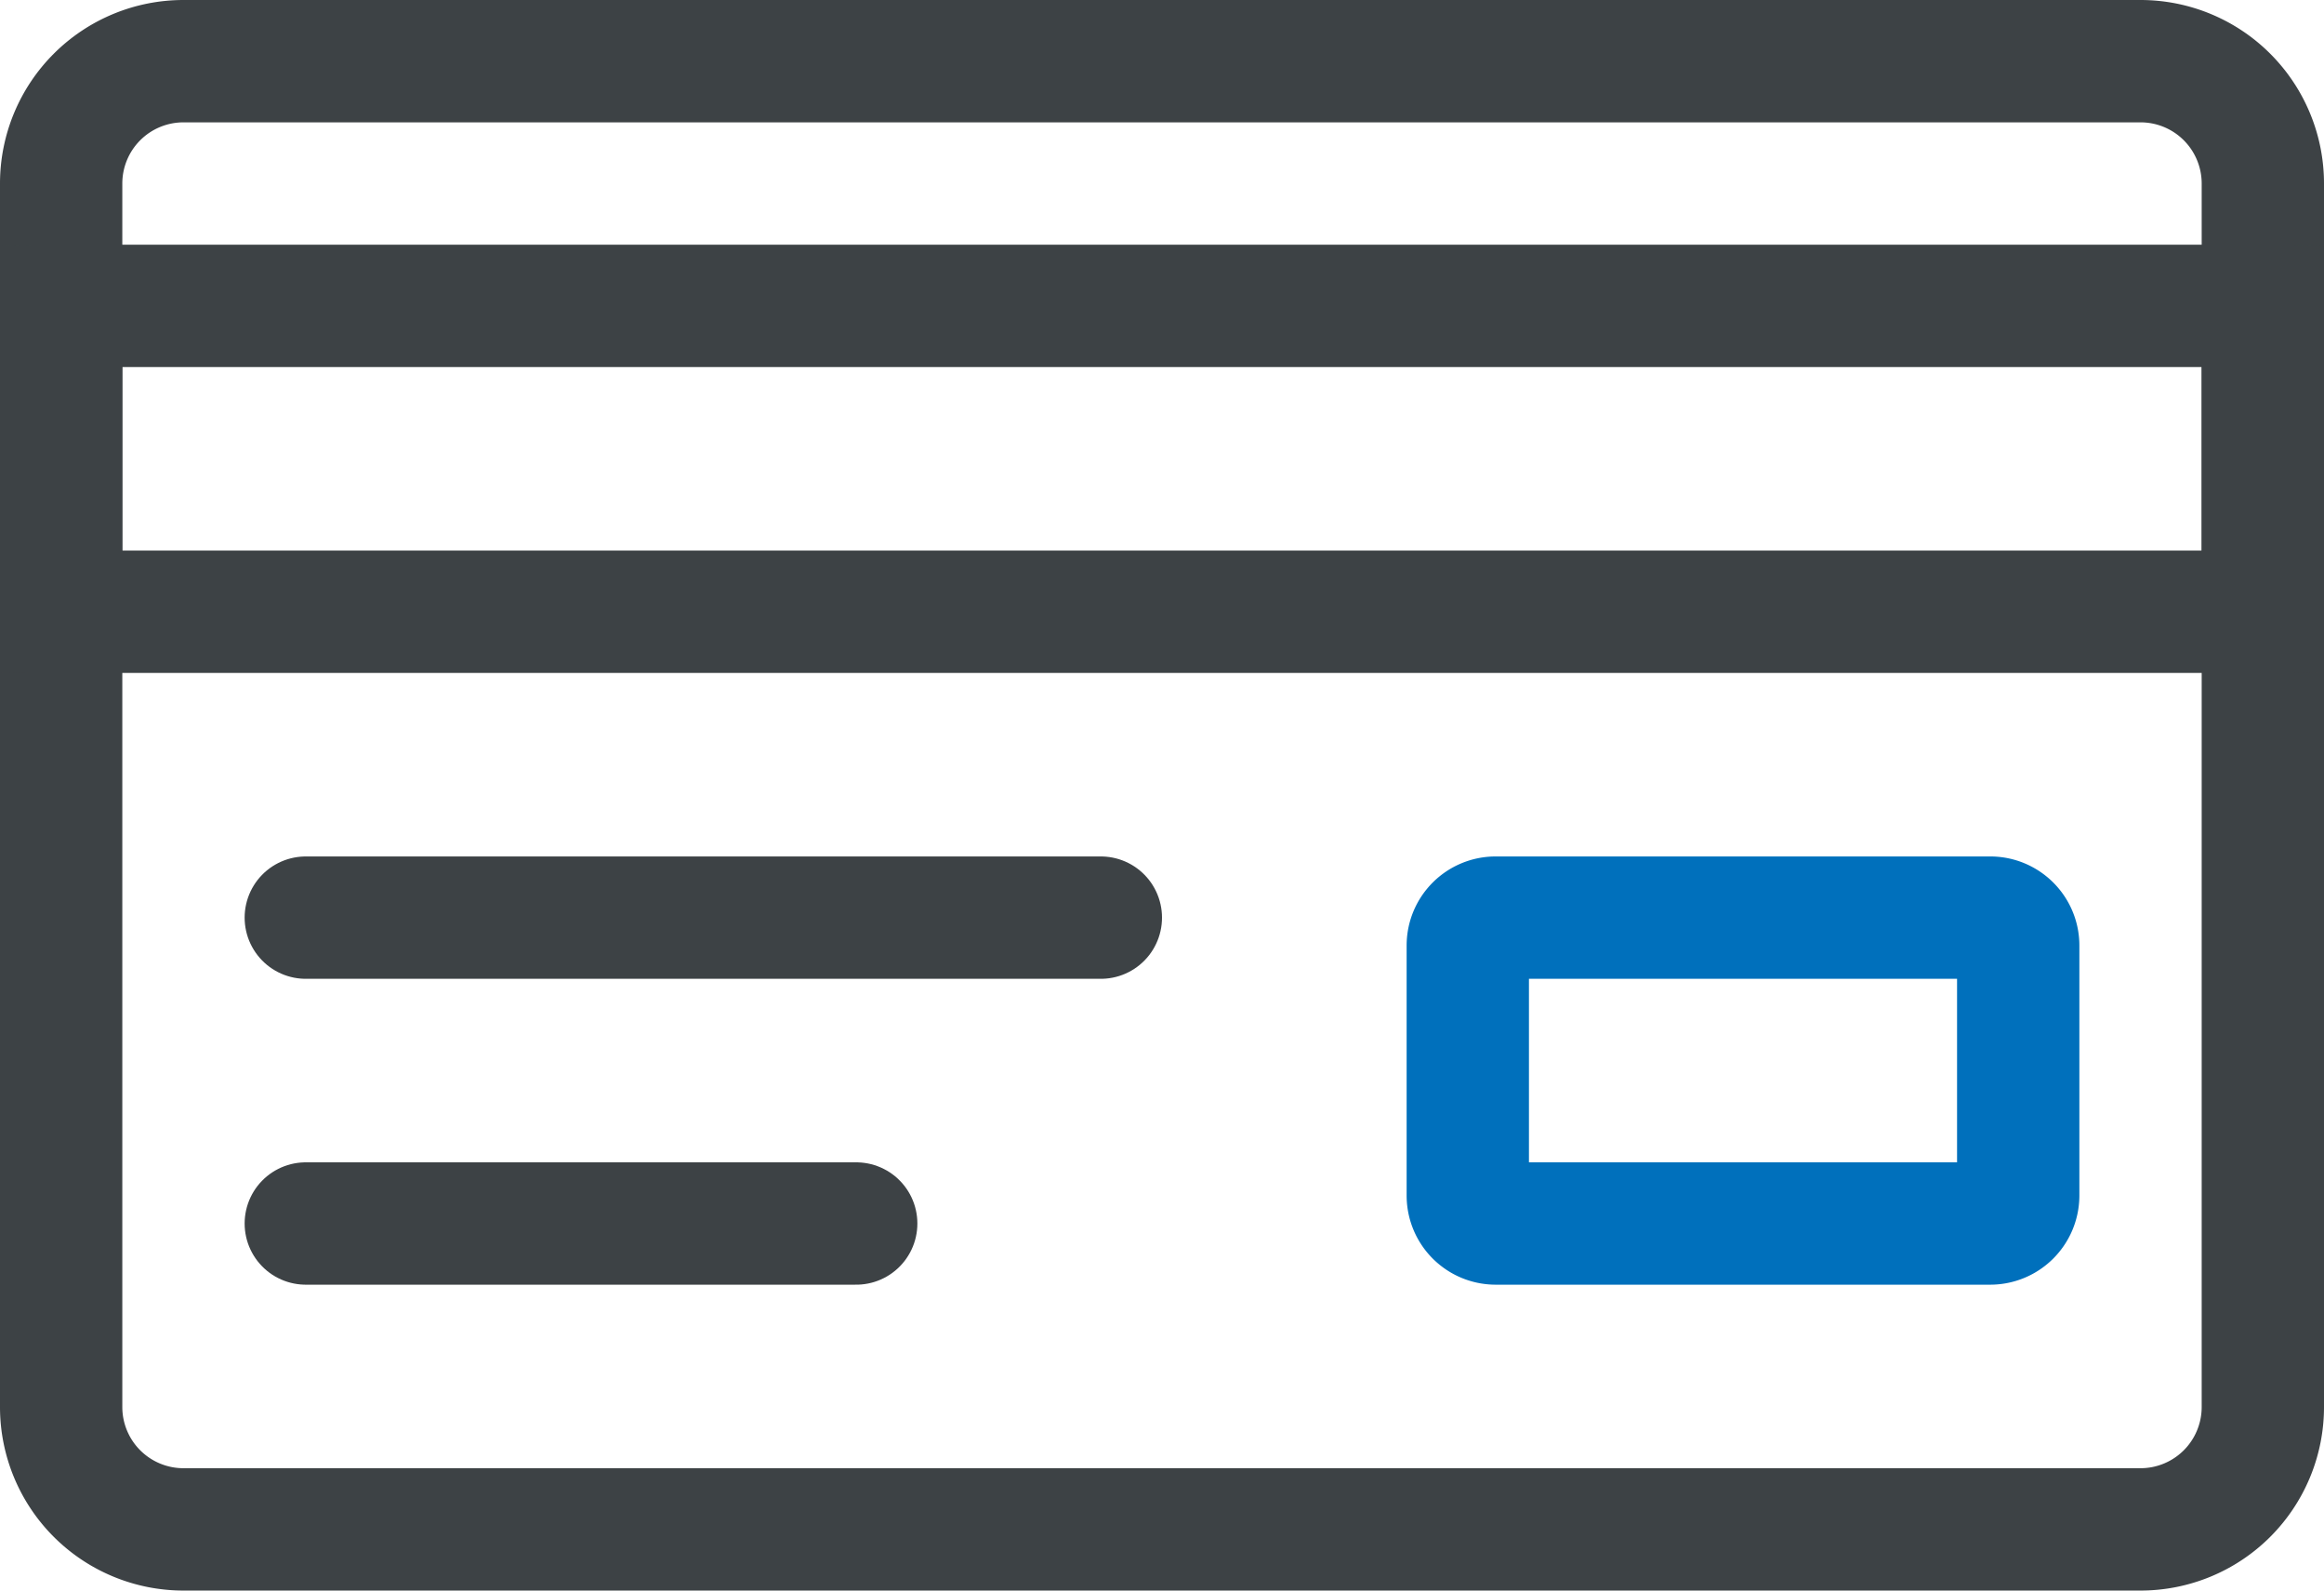
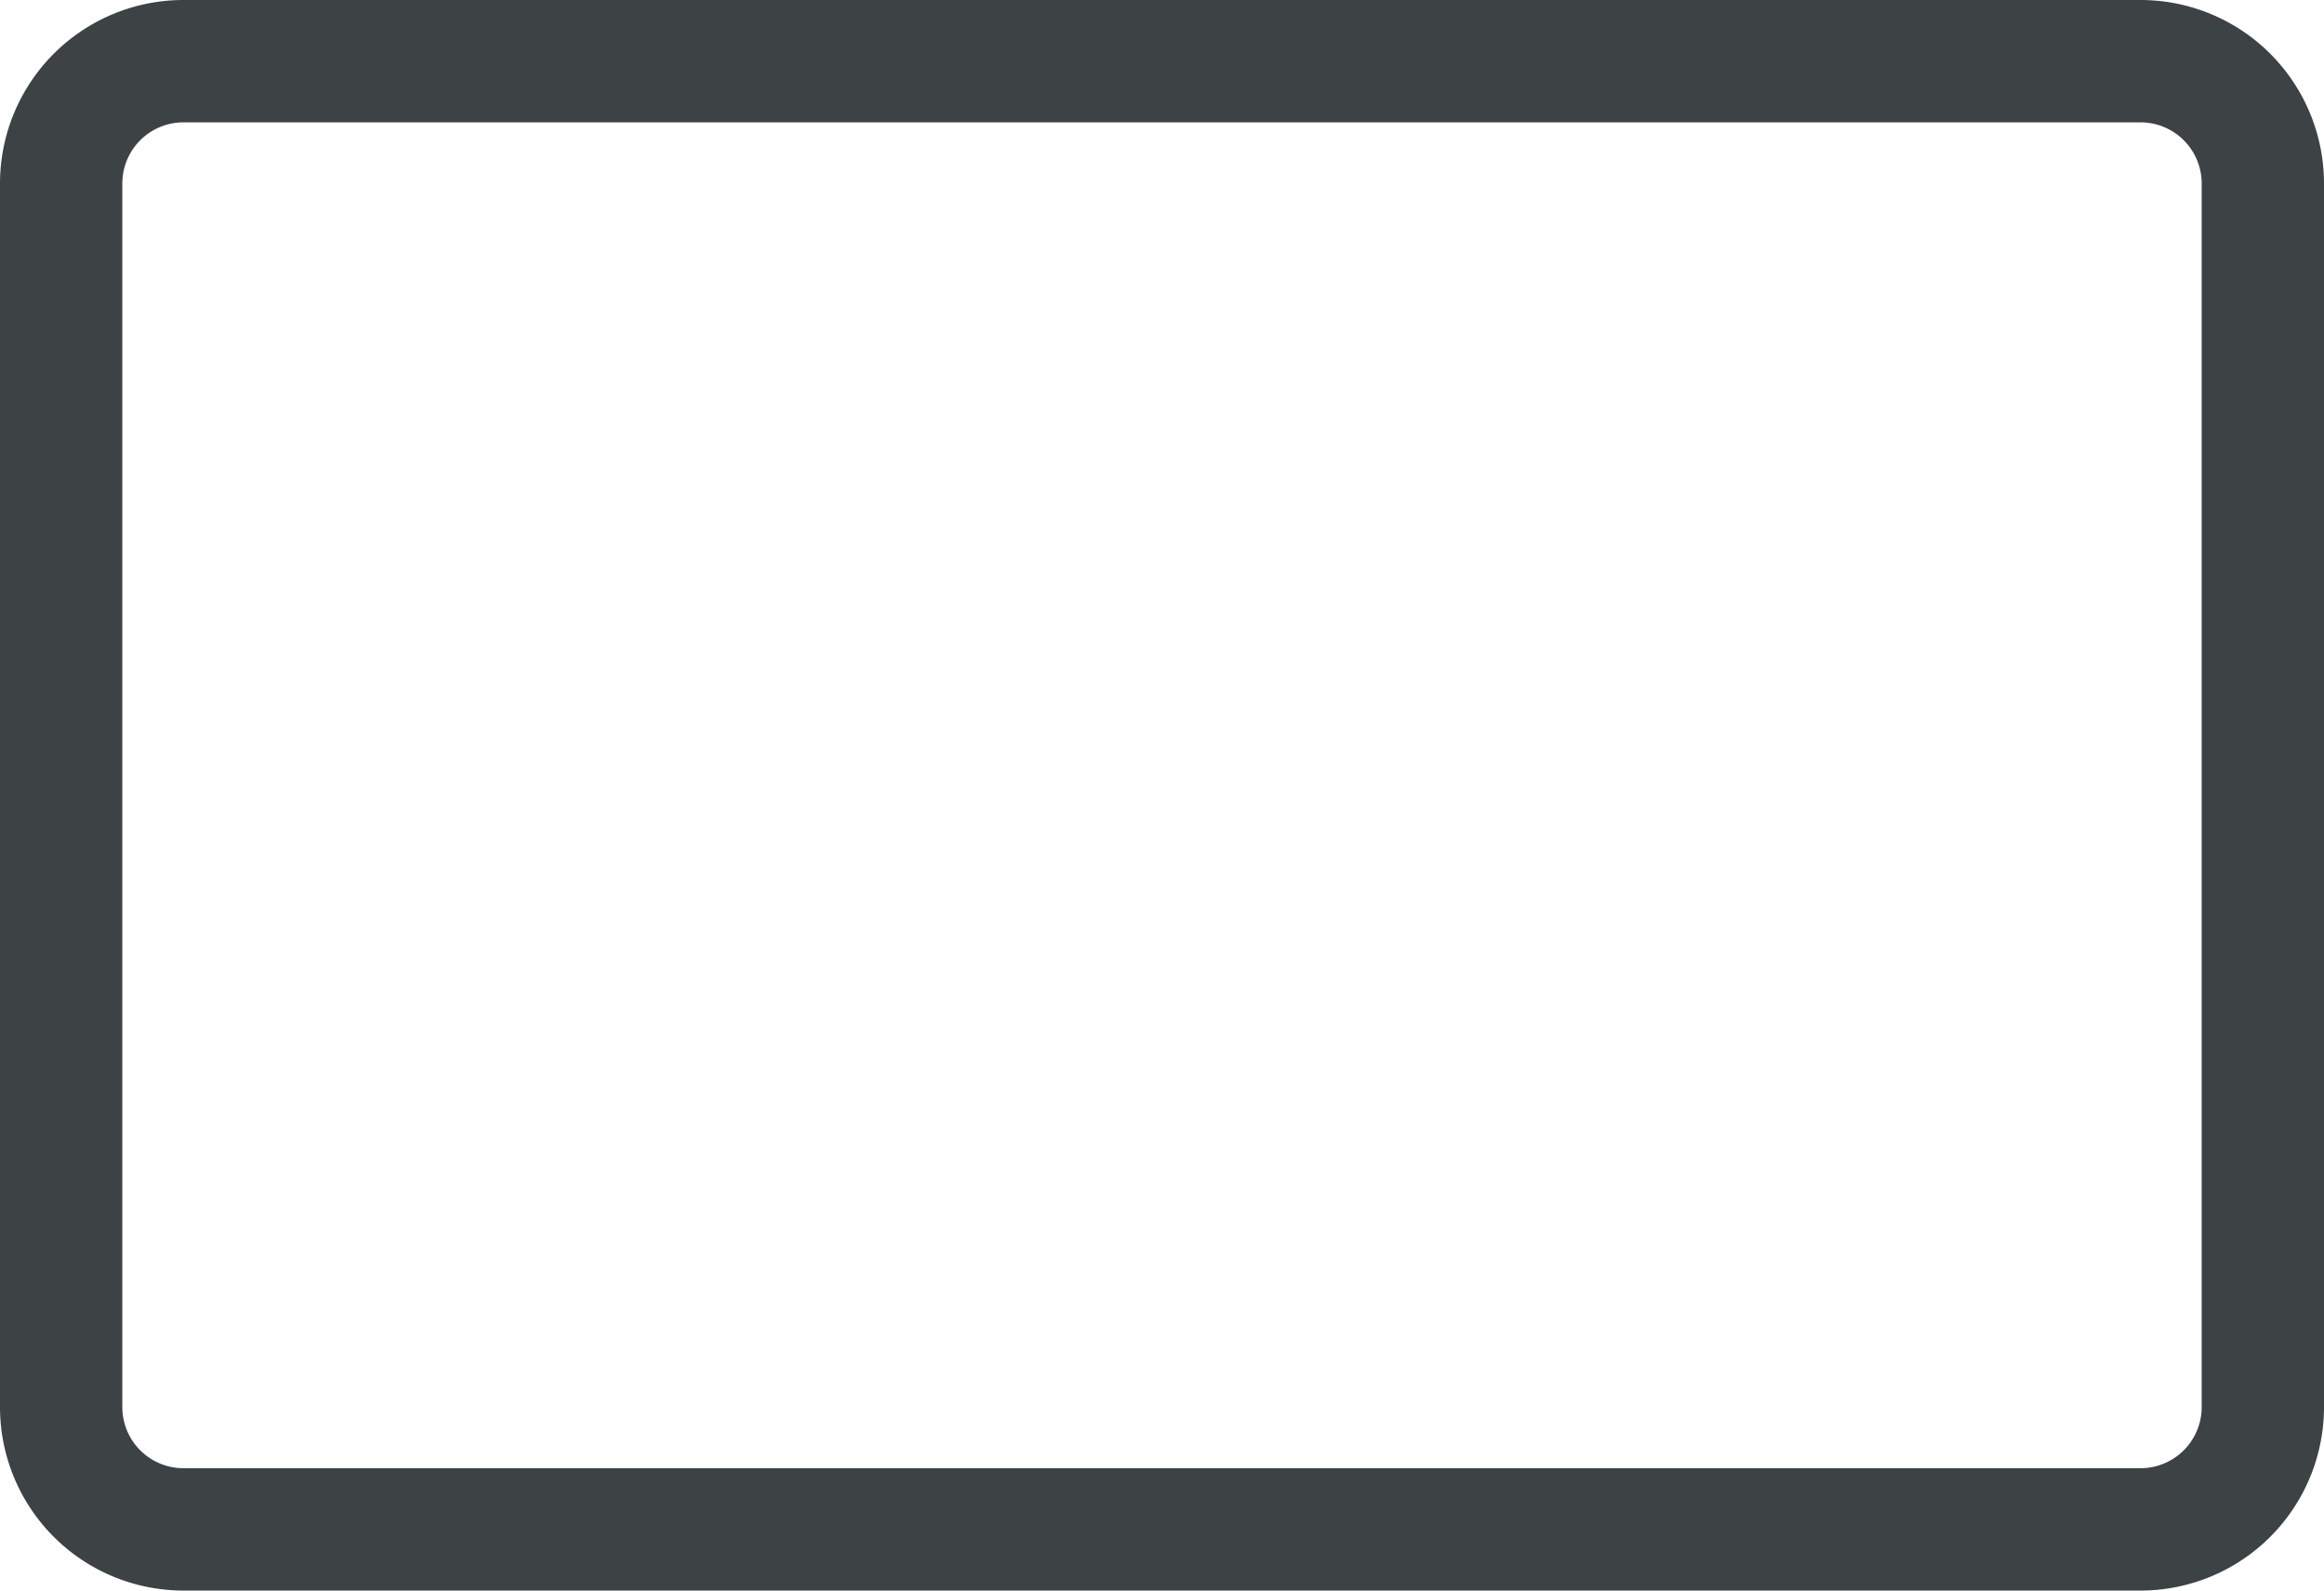
<svg xmlns="http://www.w3.org/2000/svg" xmlns:xlink="http://www.w3.org/1999/xlink" width="38" height="26" viewBox="0 0 38 26">
  <defs>
    <path id="a" d="M0 26h38V0H0z" />
  </defs>
  <g fill="none" fill-rule="evenodd">
    <path stroke="#3D4245" stroke-linecap="round" stroke-linejoin="round" stroke-width="2" d="M35 25H3a2 2 0 0 1-2-2V3a2 2 0 0 1 2-2h32a2 2 0 0 1 2 2v20a2 2 0 0 1-2 2z" />
    <mask id="b" fill="#fff">
      <use xlink:href="#a" />
    </mask>
-     <path stroke="#3D4245" stroke-width="2" d="M1 10h36V5H1z" mask="url(#b)" />
-     <path stroke="#0070BC" stroke-linecap="round" stroke-linejoin="round" stroke-width="2" d="M32.543 20h-8.087a.457.457 0 0 1-.456-.457v-4.087c0-.252.204-.456.456-.456h8.087c.252 0 .457.204.457.456v4.087a.458.458 0 0 1-.457.457z" mask="url(#b)" />
-     <path stroke="#3D4245" stroke-linecap="round" stroke-linejoin="round" stroke-width="2" d="M5 15h13m-4 5H5" mask="url(#b)" />
  </g>
</svg>